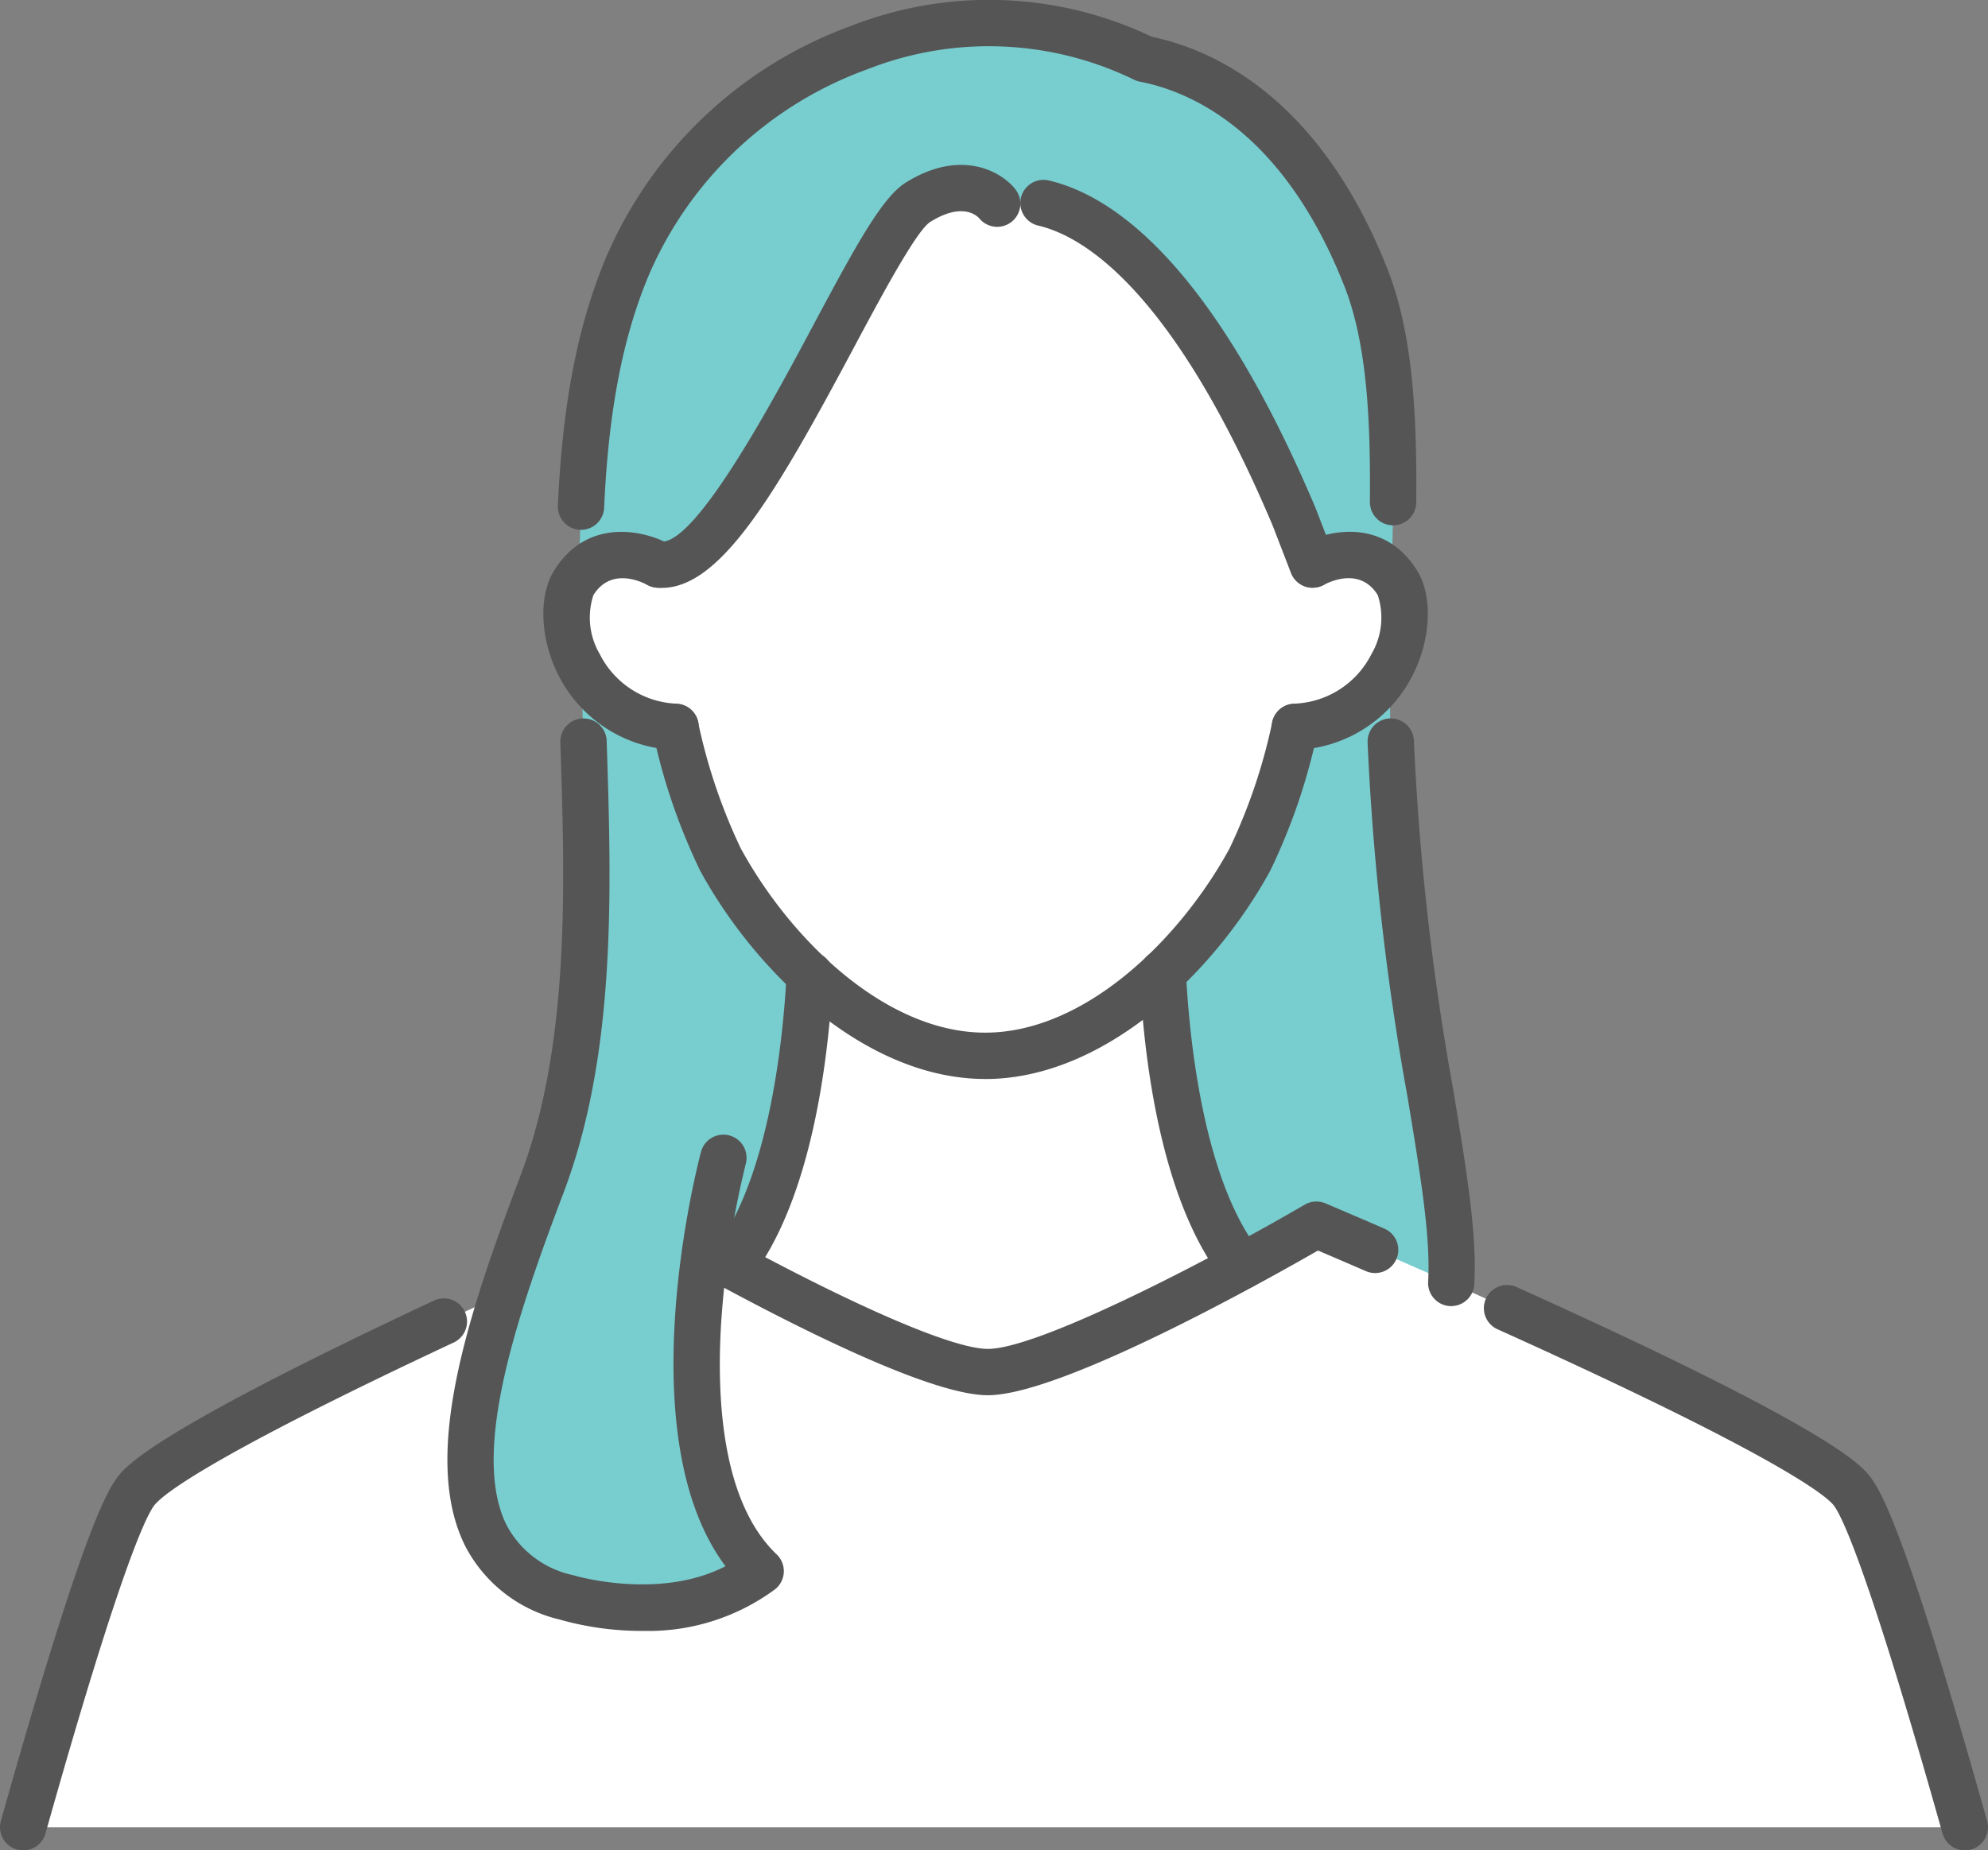
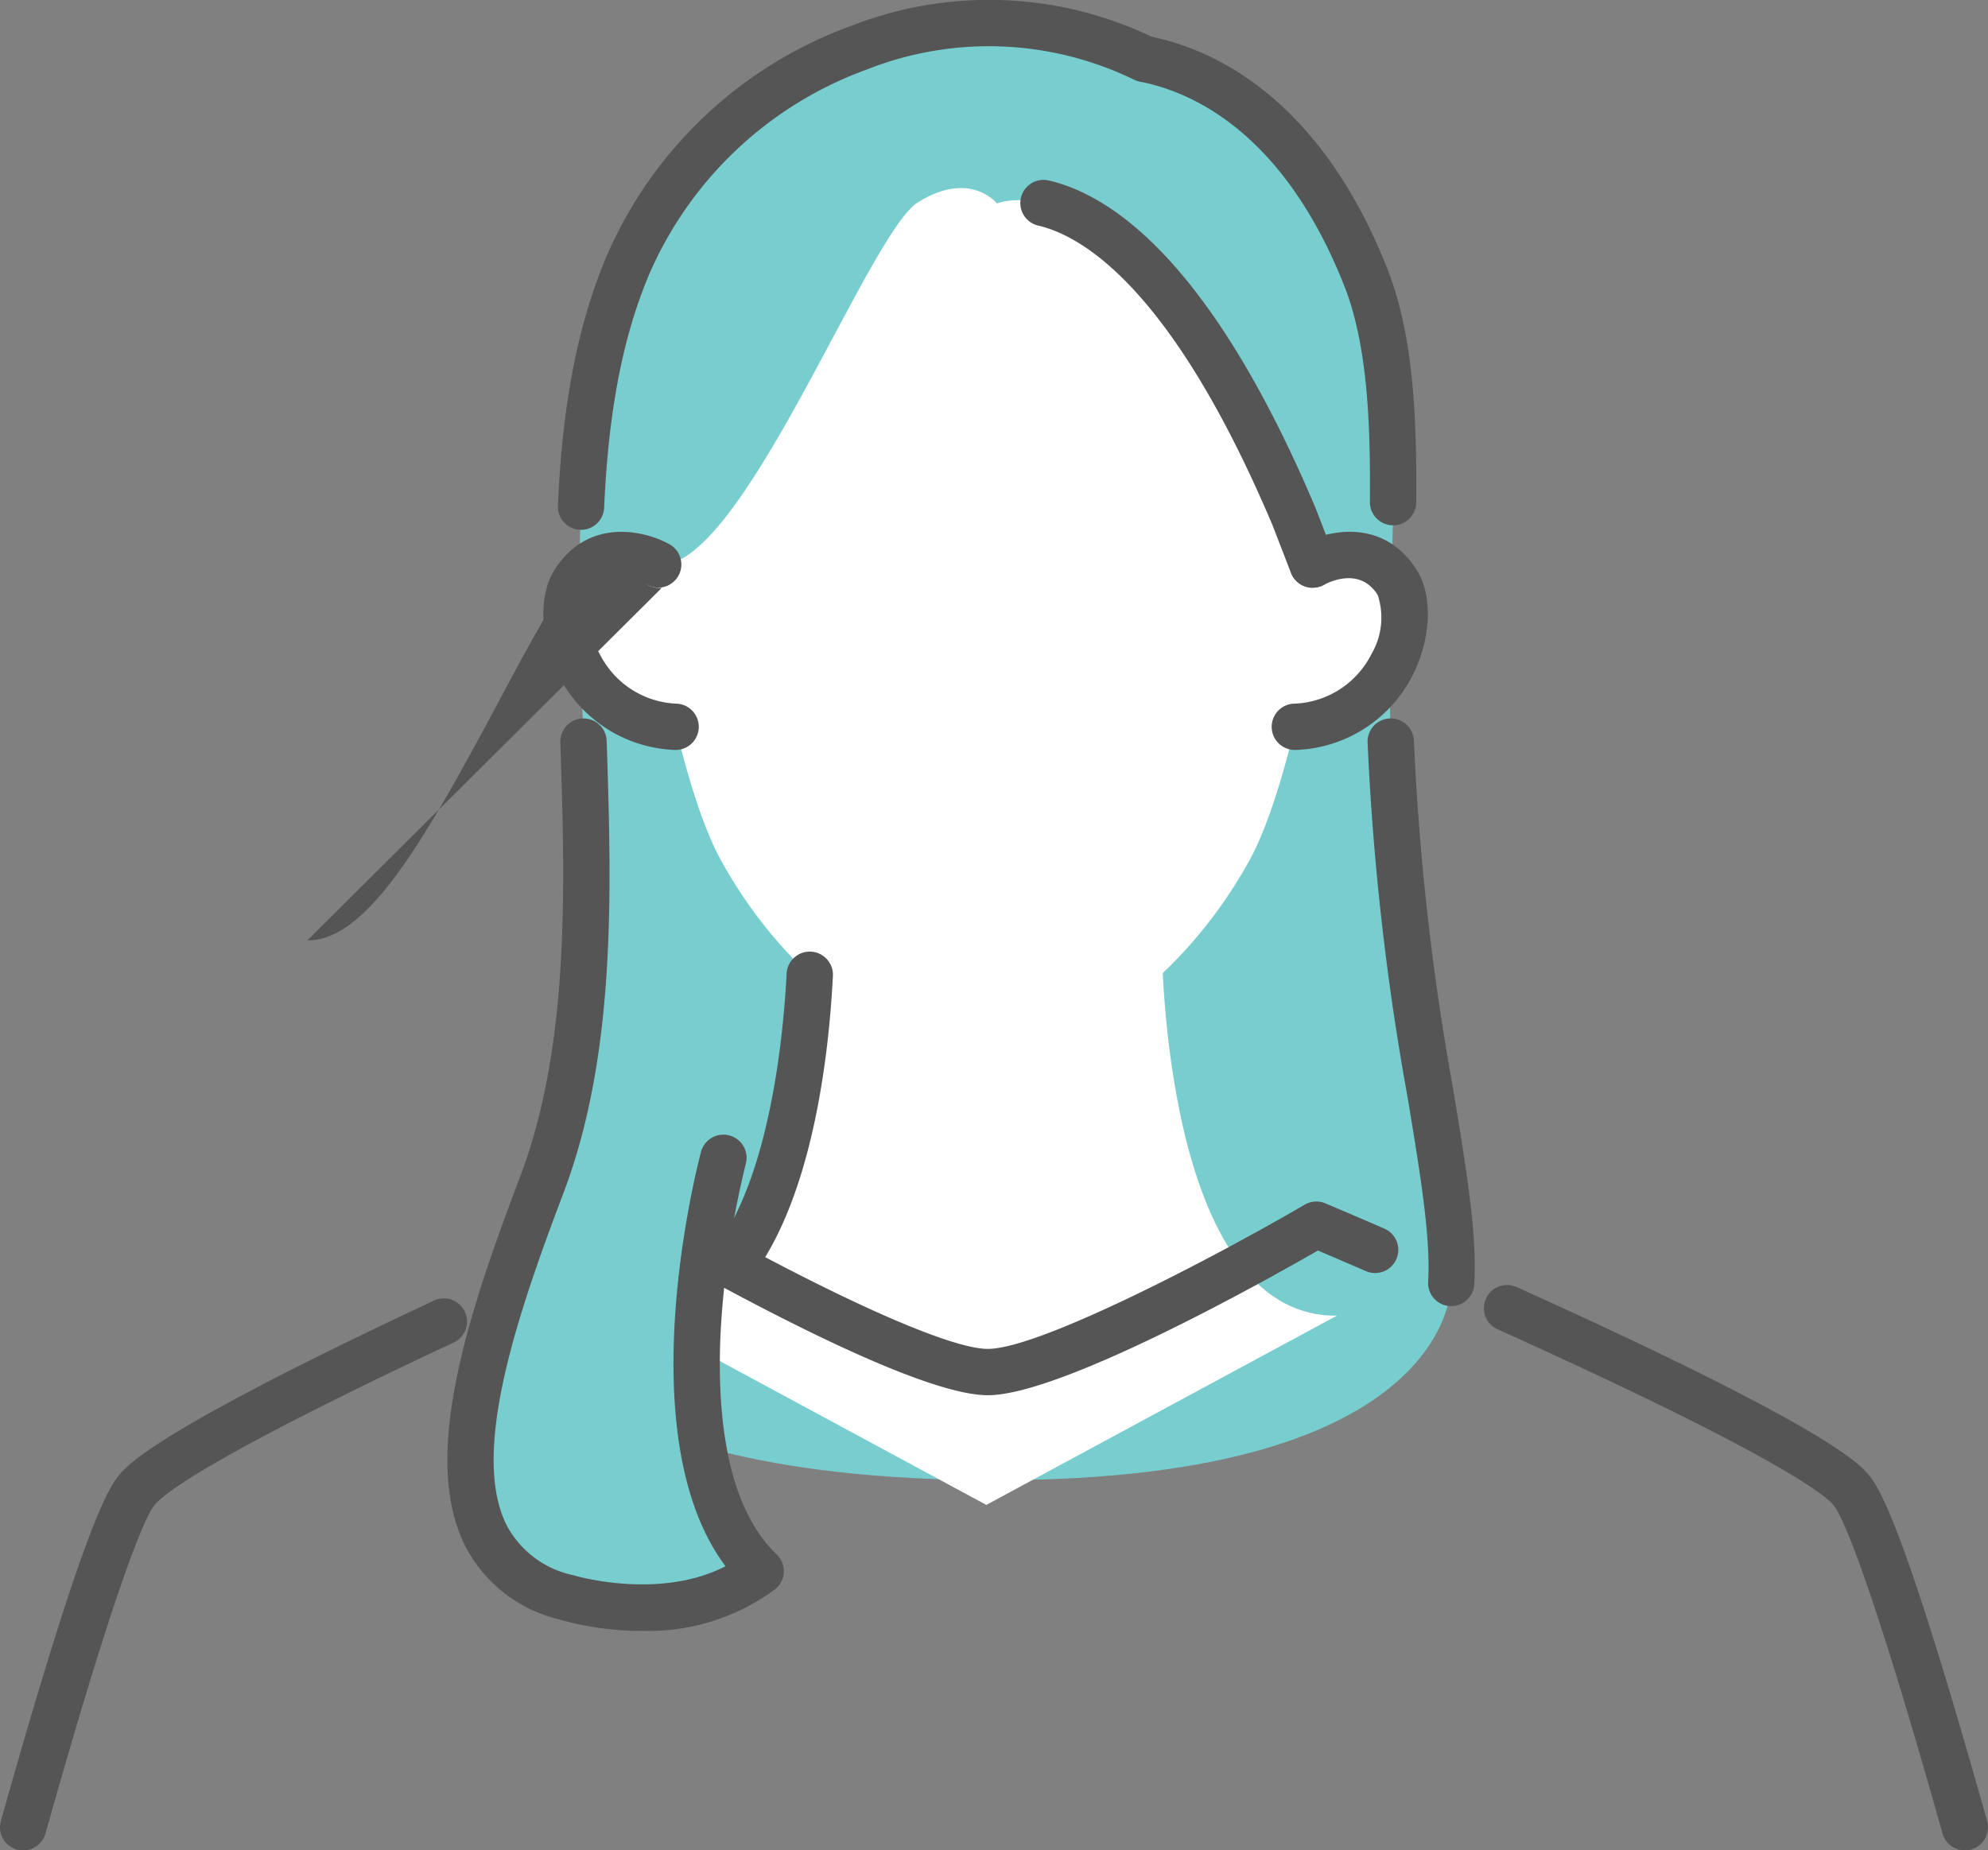
<svg xmlns="http://www.w3.org/2000/svg" width="126.21" height="117.501" viewBox="0 0 126.21 117.501">
  <rect x="0" y="0" width="126.21" height="117.501" fill="#808080" stroke="none" />
  <defs>
    <clipPath id="a">
      <rect width="126.21" height="117.501" fill="none" />
    </clipPath>
  </defs>
  <g clip-path="url(#a)">
    <path d="M85.637,121.915c29.291,0,28.84-12.522,28.84-12.522.424-7.154-4.023-20.426-3.9-39q.008-1.273.034-2.543l-51.432.1c.237,12.1,1.5,24.83-2.44,35.217-.894,2.358-1.741,4.69-2.454,6.936,0,0,1.272,11.815,31.352,11.815" transform="translate(-22.342 -27.925)" fill="#78cdcf" />
    <path d="M90.846,137.473,113.1,125.458c-11.1.1-11.111-23.623-11.111-23.623H79.7s-.012,23.725-11.111,23.623Z" transform="translate(-28.229 -41.911)" fill="#fff" />
-     <path d="M118.606,149.08C115.63,145.254,84.6,132.161,84.6,132.161s-16.049,9.359-20.857,9.359-20.932-9.359-20.932-9.359S12.639,145.254,9.663,149.08c-1.442,1.854-4.447,11.692-7.162,21.342H125.768c-2.715-9.65-5.721-19.488-7.162-21.342" transform="translate(-1.029 -54.393)" fill="#fff" />
    <path d="M113.092,31.983s-2.255,18.511-5.816,25.024-10.105,12.455-16.8,12.455-13.242-5.942-16.8-12.455-5.815-25.024-5.815-25.024S69.414,5.874,90.475,5.874c22.705,0,22.617,26.109,22.617,26.109" transform="translate(-27.928 -2.418)" fill="#fff" />
    <path d="M138.077,70.827c6.714-.282,8.23-6.953,6.864-9.158-1.928-3.112-5.39-1.159-5.39-1.159l-2.3.794-.653,9.649Z" transform="translate(-56.22 -24.655)" fill="#fff" />
    <path d="M68.436,70.827c-6.714-.282-8.23-6.953-6.864-9.158,1.928-3.112,5.39-1.159,5.39-1.159l2.3.794.653,9.649Z" transform="translate(-25.152 -24.655)" fill="#fff" />
    <path d="M89.027,13.958s-1.7-2.15-5.022-.071C80.829,15.875,72.749,37.4,67.542,36.894c0,0-3.05-1.718-5.019.667.012-7.074.607-13.818,3.05-19.636C70.918,5.2,86.563-1.19,98.382,4.78c4.311.829,10.256,4.244,14.055,13.852,1.947,4.925,1.826,11.709,1.651,18.931-1.968-2.39-5.025-.668-5.025-.668L107.9,33.876c-9.99-23.621-18.871-19.919-18.871-19.919" transform="translate(-25.732 -1.039)" fill="#78cdcf" />
    <path d="M66.828,124.952s-5.094,19.129,2.366,26.245c-5.049,3.94-12.335,1.666-12.335,1.666-9.489-2.675-6.157-14.083-1.563-26.2Z" transform="translate(-20.897 -51.426)" fill="#78cdcf" />
-     <path d="M91.513,99.776c-7.506,0-14.5-6.64-18.093-13.22a38.448,38.448,0,0,1-3-8.771,1.471,1.471,0,1,1,2.859-.7A35.739,35.739,0,0,0,76,85.144c3.181,5.818,9.21,11.69,15.511,11.69s12.331-5.871,15.511-11.69a35.811,35.811,0,0,0,2.723-8.066,1.471,1.471,0,1,1,2.859.7,38.426,38.426,0,0,1-3,8.781c-3.6,6.58-10.587,13.22-18.093,13.22" transform="translate(-28.966 -31.26)" fill="#555" />
    <path d="M77.89,124.1a1.471,1.471,0,0,1-1.159-2.375c3.63-4.661,4.467-13.871,4.659-17.614a1.471,1.471,0,1,1,2.938.151c-.255,5-1.281,14.142-5.277,19.271a1.468,1.468,0,0,1-1.162.567" transform="translate(-31.451 -42.274)" fill="#555" />
-     <path d="M129.439,124.067a1.47,1.47,0,0,1-1.157-.561c-4.058-5.149-5.081-14.4-5.329-19.458a1.471,1.471,0,1,1,2.939-.144c.186,3.789,1.016,13.106,4.7,17.782a1.471,1.471,0,0,1-1.155,2.381" transform="translate(-50.602 -42.187)" fill="#555" />
    <path d="M138.678,71.242a1.471,1.471,0,0,1-.111-2.938,5.724,5.724,0,0,0,4.971-3.151,4.573,4.573,0,0,0,.4-3.744c-1.109-1.788-3.049-.853-3.426-.647a1.471,1.471,0,0,1-1.436-2.567c1.623-.916,5.251-1.745,7.363,1.665,1,1.609.882,4.333-.28,6.625a8.647,8.647,0,0,1-7.368,4.754c-.038,0-.077,0-.115,0" transform="translate(-56.47 -23.619)" fill="#555" />
    <path d="M67.016,71.238c-.04,0-.081,0-.121,0a8.638,8.638,0,0,1-7.328-4.768c-1.153-2.286-1.265-5-.271-6.607,2.112-3.411,5.74-2.581,7.363-1.665a1.471,1.471,0,0,1-1.445,2.562c-.369-.2-2.31-1.136-3.417.653a4.568,4.568,0,0,0,.4,3.732,5.716,5.716,0,0,0,4.941,3.16,1.471,1.471,0,0,1-.118,2.937" transform="translate(-24.125 -23.619)" fill="#555" />
-     <path d="M70.222,44.661q-.169,0-.34-.016a1.471,1.471,0,0,1,.284-2.928c2.236.209,7.241-9.168,9.647-13.679,2.774-5.2,4.416-8.187,5.895-9.112,3.512-2.2,6.086-.7,6.957.406a1.471,1.471,0,0,1-2.287,1.851c-.174-.192-1.1-1.022-3.109.237-.885.554-3.182,4.859-4.859,8-4.891,9.166-8.419,15.238-12.187,15.238" transform="translate(-28.214 -7.325)" fill="#555" />
+     <path d="M70.222,44.661q-.169,0-.34-.016a1.471,1.471,0,0,1,.284-2.928a1.471,1.471,0,0,1-2.287,1.851c-.174-.192-1.1-1.022-3.109.237-.885.554-3.182,4.859-4.859,8-4.891,9.166-8.419,15.238-12.187,15.238" transform="translate(-28.214 -7.325)" fill="#555" />
    <path d="M128.639,45.316a1.471,1.471,0,0,1-1.373-.942L126.1,41.355c-6.356-15.027-12.051-18.382-14.879-19.04a1.471,1.471,0,0,1,.668-2.866c4.118.959,10.4,5.347,16.938,20.8l1.182,3.062a1.471,1.471,0,0,1-1.372,2" transform="translate(-45.307 -7.989)" fill="#555" />
    <path d="M152.863,114.846l-.088,0a1.472,1.472,0,0,1-1.382-1.556c.167-2.805-.48-6.723-1.3-11.685a167.209,167.209,0,0,1-2.543-22.557,1.471,1.471,0,1,1,2.941-.1,164.78,164.78,0,0,0,2.5,22.176c.848,5.142,1.518,9.2,1.332,12.337a1.471,1.471,0,0,1-1.468,1.384" transform="translate(-60.727 -31.907)" fill="#555" />
    <path d="M61.655,33.644h-.067a1.471,1.471,0,0,1-1.4-1.535c.287-6.474,1.263-11.492,3.07-15.792A26.915,26.915,0,0,1,78.819,1.639a23.984,23.984,0,0,1,19.081.7c3.807.788,10.61,3.76,14.942,14.715,1.687,4.267,1.881,9.656,1.839,14.845a1.471,1.471,0,0,1-2.942-.024c.039-4.891-.131-9.941-1.634-13.739-3.893-9.846-9.794-12.339-12.964-12.949a1.474,1.474,0,0,1-.386-.131A21.048,21.048,0,0,0,79.835,4.4,23.967,23.967,0,0,0,65.967,17.456c-1.668,3.97-2.571,8.667-2.843,14.783a1.471,1.471,0,0,1-1.468,1.406" transform="translate(-24.769 0)" fill="#555" />
    <path d="M1.472,175.158a1.472,1.472,0,0,1-1.417-1.87C4.92,156,6.618,152.54,7.473,151.441c.543-.7,2.193-2.82,20.109-11.21a1.471,1.471,0,0,1,1.247,2.664c-15.592,7.3-18.5,9.672-19.033,10.351-.493.633-2.151,3.93-6.908,20.838a1.472,1.472,0,0,1-1.415,1.073" transform="translate(0 -57.657)" fill="#555" />
    <path d="M93.006,141.961c-3.6,0-12.126-4.271-18.641-7.855a1.471,1.471,0,1,1,1.418-2.578c8.529,4.69,14.967,7.491,17.224,7.491,3.212,0,14.042-5.617,20.115-9.158a1.467,1.467,0,0,1,1.313-.085s1.446.61,3.743,1.605a1.471,1.471,0,1,1-1.17,2.7c-1.353-.586-2.409-1.038-3.044-1.308-3.343,1.92-16.3,9.188-20.958,9.188" transform="translate(-30.292 -53.363)" fill="#555" />
    <path d="M190.627,174.572a1.471,1.471,0,0,1-1.415-1.073c-4.758-16.908-6.416-20.205-6.908-20.837-.437-.561-3.266-3.027-21.343-11.181a1.471,1.471,0,1,1,1.21-2.682c20.146,9.088,21.884,11.322,22.455,12.056.854,1.1,2.553,4.557,7.417,21.846a1.472,1.472,0,0,1-1.416,1.87" transform="translate(-65.889 -57.071)" fill="#555" />
    <path d="M60.637,135.475a19.139,19.139,0,0,1-5.248-.724,9.1,9.1,0,0,1-5.977-4.645c-2.857-5.671.151-14.709,3.476-23.479,3.181-8.388,2.846-18.581,2.552-27.574a1.471,1.471,0,0,1,2.941-.1c.3,9.269.647,19.775-2.743,28.713-2.957,7.8-5.919,16.509-3.6,21.113a6.235,6.235,0,0,0,4.187,3.149c.092.028,5.451,1.632,9.7-.562-6.238-8.337-1.76-25.542-1.555-26.312a1.471,1.471,0,0,1,2.843.757,58.4,58.4,0,0,0-1.571,10.212c-.287,4.847.093,11.313,3.531,14.591a1.471,1.471,0,0,1-.111,2.224,13.537,13.537,0,0,1-8.431,2.634" transform="translate(-19.866 -31.91)" fill="#555" />
  </g>
</svg>